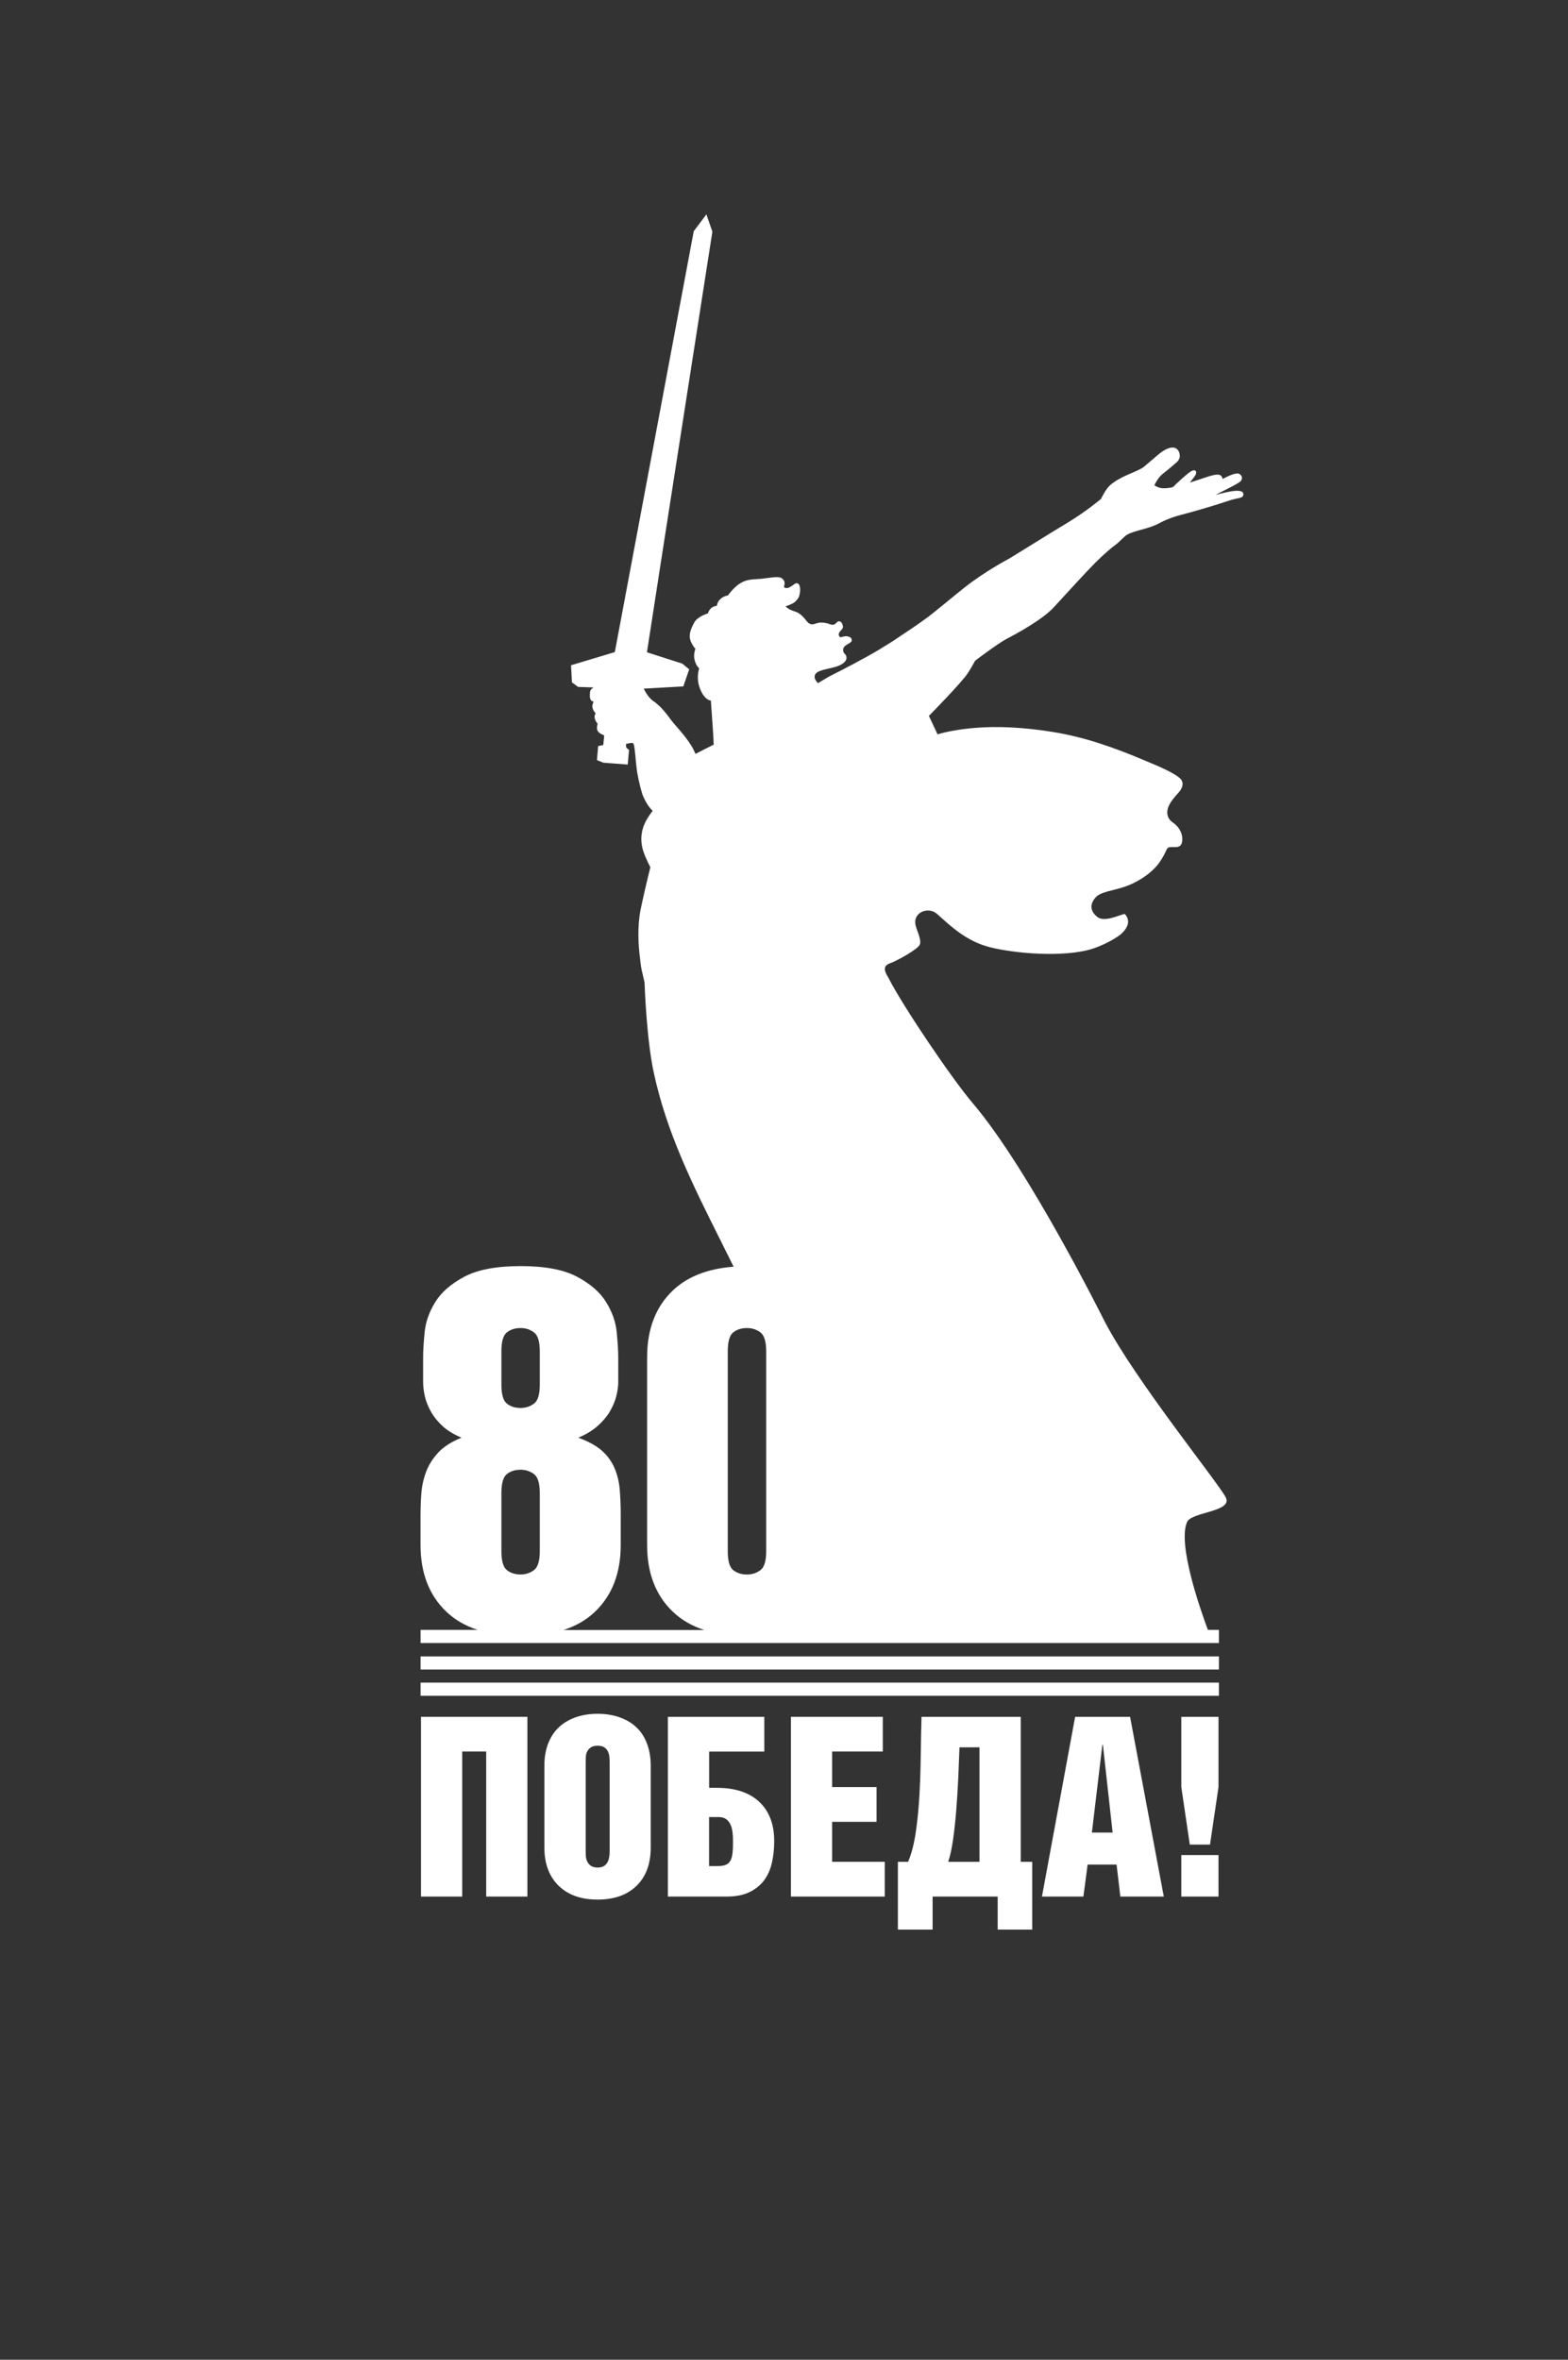
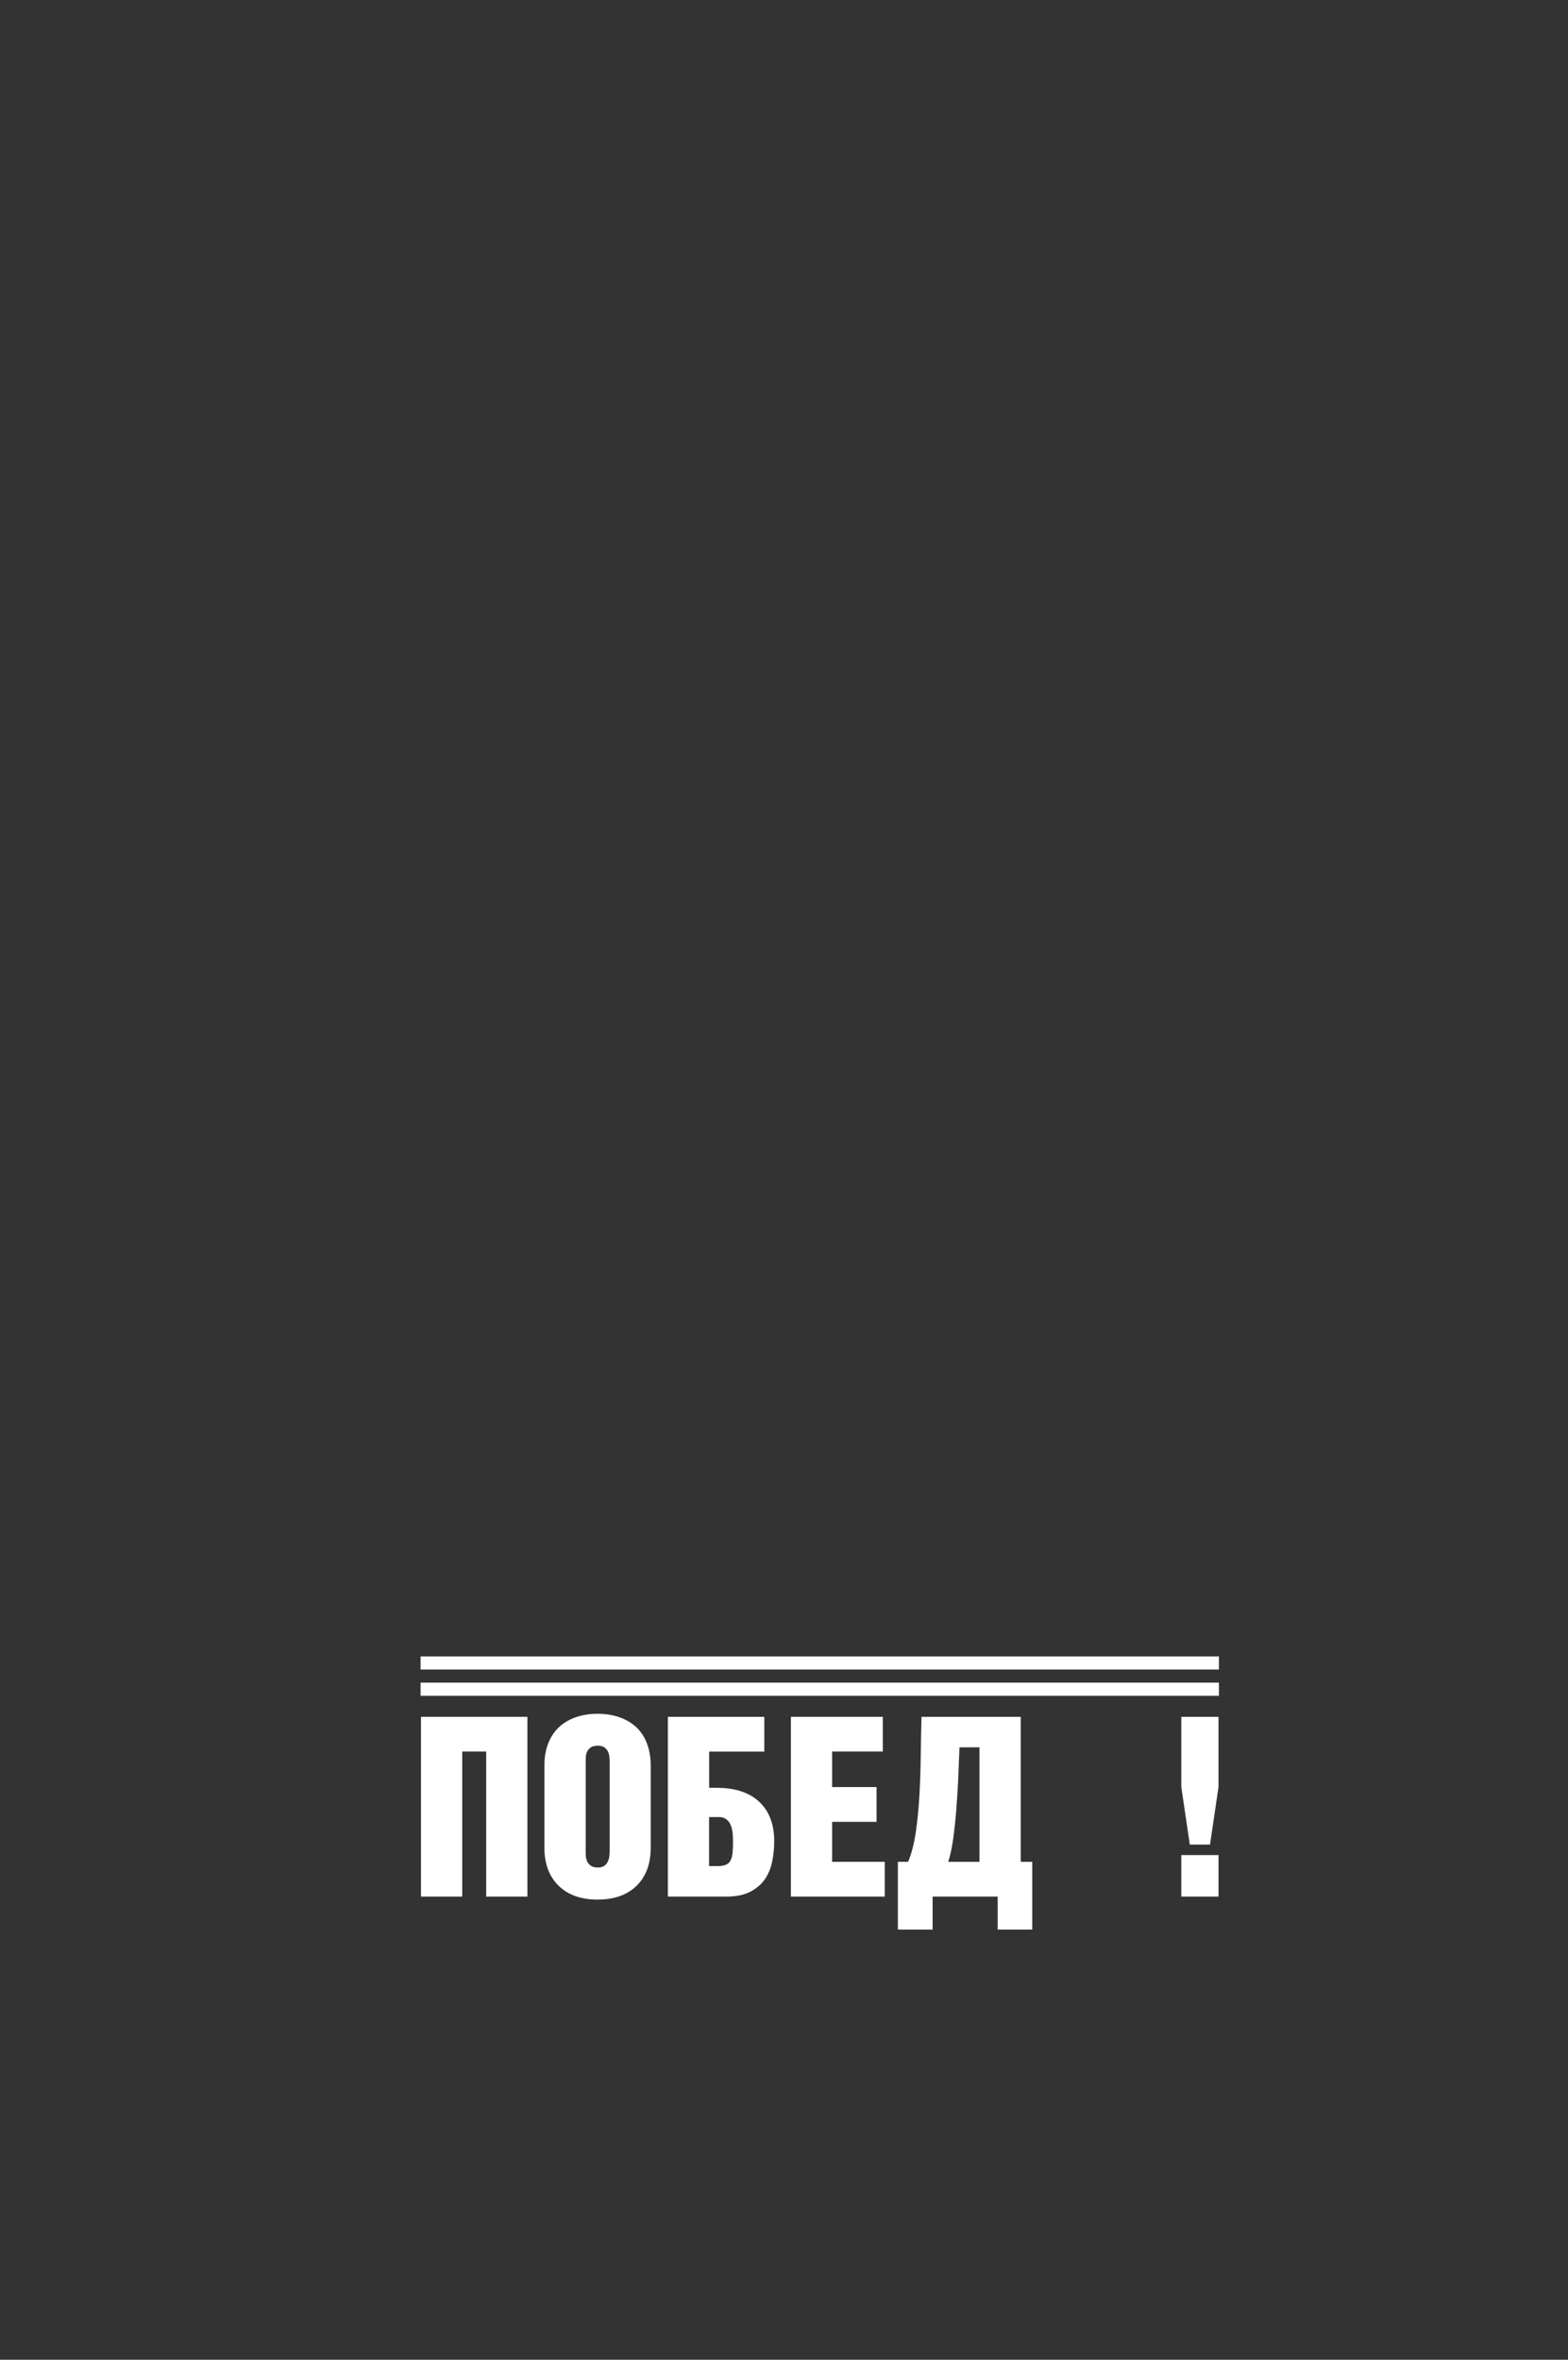
<svg xmlns="http://www.w3.org/2000/svg" width="236" height="355" viewBox="0 0 236 355" fill="none">
  <rect x="0" y="0" width="236" height="355" fill="#333333" stroke="none" />
  <g clip-path="url(#clip0_64_1230)">
    <path d="M63.303 249.617V251.162H183.459V249.617V249.19H63.303V249.617Z" fill="white" />
    <path d="M63.303 253.56V255.114H183.459V253.56V253.134H63.303V253.56Z" fill="white" />
    <mask id="mask0_64_1230" style="mask-type:luminance" maskUnits="userSpaceOnUse" x="36" y="5" width="176" height="314">
-       <path d="M211.131 5.055H36.376V318.087H211.131V5.055Z" fill="white" />
-     </mask>
+       </mask>
    <g mask="url(#mask0_64_1230)">
      <path d="M182.944 74.466C183.423 74.209 183.858 73.987 184.027 73.898C184.683 73.57 185.26 73.285 185.561 73.117C186.511 72.593 186.786 72.459 186.901 72.077C186.999 71.766 186.83 71.438 186.475 71.269C185.881 70.994 184.009 72.086 184 72.042C183.956 71.686 183.752 71.411 183.299 71.402C182.758 71.393 182.075 71.607 181.09 71.944C180.185 72.255 179.28 72.539 179.076 72.593C179.582 71.989 179.732 71.758 179.732 71.758C179.732 71.758 180.212 71.207 179.963 70.861C179.892 70.763 179.724 70.71 179.52 70.781C179.085 70.932 178.304 71.615 176.973 72.85C176.805 73.001 176.734 73.134 176.476 73.303C175.971 73.436 175.039 73.516 174.56 73.383C174.17 73.276 173.912 73.125 173.744 72.992C173.761 72.966 174.294 71.793 175.101 71.207C175.616 70.834 177.035 69.608 177.168 69.484C177.656 68.969 177.585 68.569 177.541 68.294C177.497 67.965 177.31 67.672 177.062 67.494C176.201 66.899 174.72 68.072 174.551 68.205C174.214 68.48 172.661 69.804 172.173 70.221C171.827 70.523 170.816 70.958 170.142 71.242L169.751 71.411C168.917 71.775 167.861 72.317 167.09 72.983C166.557 73.436 165.918 74.609 165.714 75.053C165.28 75.417 163.23 77.096 160.755 78.588C158.883 79.716 156.887 80.95 155.157 82.025C153.87 82.824 152.726 83.526 151.927 84.014C151.776 84.094 148.139 86.022 145.131 88.42C144.217 89.148 143.321 89.877 142.469 90.578C141.76 91.156 141.103 91.697 140.464 92.204C138.69 93.66 134.68 96.227 134.236 96.547C133.641 96.92 133.02 97.302 132.32 97.728C130.421 98.883 126.42 100.97 125.302 101.512C124.867 101.725 124.086 102.169 123.217 102.711C123.19 102.729 123.155 102.746 123.128 102.755L123.101 102.764C122.871 102.524 122.649 102.187 122.622 101.983C122.454 100.917 123.935 100.792 125.506 100.393C126.553 100.126 127.413 99.611 127.404 98.963C127.395 98.359 127.041 98.456 126.934 98.021C126.677 97 127.999 96.911 128.176 96.44C128.238 96.28 128.212 95.943 127.795 95.801C127.378 95.659 127.174 95.694 126.597 95.854C126.295 95.943 126.065 95.383 126.428 94.993C126.792 94.602 126.952 94.477 126.836 94.06C126.677 93.474 126.313 93.385 126.091 93.518C125.869 93.66 125.683 94.042 125.24 93.989C124.796 93.936 124.601 93.66 123.474 93.66C122.817 93.66 122.285 94.237 121.646 93.687C121.256 93.358 120.741 92.301 119.561 91.964C118.665 91.706 118.23 91.218 118.23 91.218C118.23 91.218 119.331 90.871 119.677 90.525C120.315 89.877 120.271 89.708 120.378 89.255C120.422 89.068 120.599 87.638 119.81 87.745C119.615 87.772 118.923 88.438 118.479 88.464C118.035 88.491 117.964 88.349 118.035 88.1C118.186 87.567 118.026 87.256 117.654 86.99C117.139 86.617 115.746 86.963 114.549 87.079C113.36 87.194 112.446 87.079 111.346 87.789C110.387 88.402 109.545 89.592 109.545 89.592C109.545 89.592 108.702 89.654 108.169 90.418C107.903 90.809 107.903 91.138 107.903 91.138C107.903 91.138 107.114 91.173 106.741 91.848C106.537 92.221 106.546 92.284 106.546 92.284C106.546 92.284 105.029 92.701 104.505 93.634C103.937 94.655 103.538 95.659 104.044 96.653C104.461 97.479 104.674 97.604 104.674 97.604C104.674 97.604 104.328 98.412 104.532 99.238C104.763 100.171 105.171 100.473 105.233 100.553C105.171 100.766 104.807 101.938 105.25 103.297C105.943 105.393 106.998 105.393 106.998 105.393C106.998 105.393 107.158 107.907 107.273 109.434C107.389 110.953 107.415 112.028 107.415 112.028C107.398 112.019 104.683 113.413 104.683 113.413C104.683 113.413 104.328 112.614 104.053 112.179C103.015 110.509 101.569 109.097 100.965 108.262C100.362 107.427 99.546 106.423 99.031 106.033C98.916 105.908 98.712 105.722 98.348 105.482C97.47 104.896 96.893 103.599 96.893 103.599L102.846 103.262L103.733 100.695L102.686 99.833L97.372 98.128C98.286 92.097 107.22 34.853 107.22 34.853L106.315 32.242L106.306 32.26L106.289 32.278V32.287L104.417 34.782L92.537 98.101L85.945 100.082L86.087 102.658L86.983 103.315L87.009 103.341L89.352 103.421C89.139 103.537 88.846 103.75 88.802 104.123C88.766 104.496 88.731 105.207 88.997 105.393C89.263 105.58 89.36 105.571 89.36 105.571C89.36 105.571 89.023 106.068 89.21 106.592C89.396 107.116 89.662 107.312 89.662 107.312C89.662 107.312 89.369 107.64 89.547 108.173C89.724 108.715 89.955 108.848 89.955 108.848C89.955 108.848 89.689 109.639 90.008 110.038C90.336 110.447 90.94 110.625 90.94 110.625L90.798 112.081L90.026 112.241L89.848 114.346L90.789 114.737L94.48 115.021L94.675 112.81C94.675 112.81 94.338 112.579 94.276 112.463C94.213 112.339 94.213 112.117 94.231 111.912C94.4 111.877 94.71 111.806 95.003 111.77C95.207 111.744 95.314 111.788 95.394 111.992C95.562 112.641 95.651 114.151 95.784 115.305C95.944 116.735 96.272 118.076 96.644 119.382C96.662 119.453 97.292 121.158 98.233 121.967C97.975 122.304 97.612 122.819 97.337 123.299C95.952 125.724 96.636 127.811 97.23 129.09C97.425 129.552 97.647 130.014 97.887 130.476C97.443 132.181 96.671 135.583 96.423 136.808C95.908 139.393 96.059 142.146 96.343 144.26C96.414 145.06 96.538 145.877 96.742 146.614C96.866 147.209 96.973 147.618 97.008 147.768C97.035 148.523 97.319 156.268 98.374 161.251C100.318 170.364 104.23 178.18 108.373 186.458C109.057 187.817 109.74 189.185 110.414 190.561C106.493 190.863 103.432 192.062 101.24 194.167C98.676 196.628 97.399 199.967 97.399 204.177V232.43C97.399 236.64 98.676 239.98 101.24 242.44C102.527 243.684 104.115 244.607 106.005 245.22H84.818C86.708 244.607 88.296 243.684 89.582 242.44C92.146 239.98 93.424 236.64 93.424 232.43V227.865C93.424 226.497 93.371 225.227 93.273 224.055C93.175 222.891 92.9 221.808 92.475 220.822C92.04 219.827 91.41 218.965 90.576 218.228C89.742 217.491 88.562 216.843 87.036 216.283C88.154 215.83 89.103 215.253 89.893 214.569C90.674 213.885 91.303 213.157 91.756 212.402C92.208 211.638 92.546 210.865 92.75 210.075C92.954 209.284 93.051 208.565 93.051 207.908V204.177C93.051 203.218 92.971 201.957 92.821 200.411C92.67 198.866 92.137 197.356 91.224 195.882C90.31 194.407 88.855 193.137 86.85 192.071C84.844 191.005 82.023 190.472 78.368 190.472C74.721 190.472 71.891 191.005 69.886 192.071C67.881 193.137 66.426 194.407 65.512 195.882C64.598 197.356 64.066 198.866 63.915 200.411C63.764 201.957 63.684 203.218 63.684 204.177V207.908C63.684 208.574 63.773 209.293 63.95 210.075C64.128 210.865 64.447 211.647 64.9 212.437C65.352 213.228 65.956 213.947 66.683 214.604C67.419 215.262 68.342 215.821 69.46 216.283C67.943 216.896 66.763 217.651 65.92 218.566C65.086 219.481 64.474 220.466 64.092 221.532C63.711 222.598 63.48 223.682 63.409 224.765C63.329 225.858 63.294 226.888 63.294 227.847V232.413C63.294 236.623 64.572 239.962 67.136 242.422C68.422 243.666 70.01 244.59 71.9 245.202H63.303V245.629V247.174H183.459V245.629V245.202H181.8C180.673 242.174 177.23 232.386 178.65 229.002C179.315 227.403 185.686 227.474 184.461 225.218C183.113 222.731 170.913 207.703 166.282 198.839C166.149 198.59 154.873 175.888 146.382 165.932C143.356 162.388 135.966 151.517 133.668 147.014C132.612 145.37 133.508 145.077 134.209 144.82C134.866 144.58 138.166 142.839 138.45 142.075C138.743 141.311 137.847 139.748 137.758 138.958C137.563 137.128 139.808 136.409 141.014 137.474C142.691 138.949 145.078 141.356 148.485 142.359C151.43 143.23 158.75 144.109 163.594 142.963C165.892 142.422 168.19 141.001 168.704 140.539C169.875 139.491 170.124 138.451 169.325 137.528C169.13 137.306 166.344 138.904 165.155 137.945C163.212 136.373 165.058 134.828 165.226 134.712C166.531 133.895 168.358 133.957 170.656 132.829C173.114 131.612 174.223 130.165 174.542 129.694C175.527 128.237 175.5 127.775 175.784 127.553C176.21 127.207 177.568 127.846 177.869 126.843C178.047 126.248 177.985 125.297 177.266 124.409C176.654 123.654 176.086 123.672 175.784 122.819C175.279 121.354 176.849 119.862 177.461 119.151C178.011 118.521 178.109 117.837 177.869 117.437C177.869 117.41 177.736 116.673 173.415 114.879C171.18 113.946 166.815 112.019 161.961 110.829C157.49 109.736 152.61 109.328 149.363 109.381C144.173 109.461 141.112 110.474 141.112 110.474L139.808 107.702C139.808 107.702 144.82 102.613 145.69 101.236C146.55 99.86 146.755 99.407 146.755 99.407C146.755 99.407 150.161 96.813 151.537 96.094C152.912 95.383 156.878 93.243 158.608 91.36C160.338 89.477 163.638 85.862 164.863 84.645C166.078 83.428 167.453 82.256 167.915 81.945C168.376 81.643 169.157 80.728 169.618 80.453C170.754 79.787 172.874 79.591 174.445 78.73C176.024 77.868 177.639 77.486 178.189 77.344C179.537 76.998 183.113 75.95 184.852 75.355C186.431 74.813 187.096 75.026 187.141 74.395C187.238 73.143 183.468 74.36 182.944 74.466ZM75.467 203.289C75.467 201.815 75.742 200.864 76.301 200.438C76.859 200.003 77.543 199.79 78.35 199.79C79.113 199.79 79.778 200.003 80.364 200.438C80.95 200.873 81.242 201.823 81.242 203.289V208.316C81.242 209.791 80.95 210.741 80.364 211.167C79.778 211.602 79.104 211.816 78.35 211.816C77.543 211.816 76.851 211.602 76.301 211.167C75.742 210.732 75.467 209.782 75.467 208.316V203.289ZM75.467 224.623C75.467 223.14 75.742 222.19 76.301 221.754C76.859 221.319 77.543 221.106 78.35 221.106C79.113 221.106 79.778 221.328 80.364 221.754C80.95 222.19 81.242 223.14 81.242 224.623V233.345C81.242 234.828 80.95 235.779 80.364 236.214C79.778 236.649 79.104 236.862 78.35 236.862C77.543 236.862 76.851 236.649 76.301 236.214C75.742 235.779 75.467 234.828 75.467 233.345V224.623ZM109.536 203.298C109.536 201.823 109.811 200.873 110.37 200.438C110.929 200.003 111.612 199.79 112.428 199.79C113.191 199.79 113.856 200.003 114.442 200.438C115.028 200.873 115.32 201.823 115.32 203.298V233.363C115.32 234.837 115.028 235.797 114.442 236.223C113.856 236.658 113.182 236.871 112.428 236.871C111.621 236.871 110.929 236.658 110.37 236.223C109.811 235.788 109.536 234.837 109.536 233.363V203.298Z" fill="white" />
    </g>
    <mask id="mask1_64_1230" style="mask-type:luminance" maskUnits="userSpaceOnUse" x="36" y="5" width="176" height="314">
      <path d="M211.131 5.055H36.376V318.087H211.131V5.055Z" fill="white" />
    </mask>
    <g mask="url(#mask1_64_1230)">
      <path d="M63.365 285.322H69.567V263.499H73.178V285.322H79.379V258.276H63.365V285.322Z" fill="white" />
    </g>
    <mask id="mask2_64_1230" style="mask-type:luminance" maskUnits="userSpaceOnUse" x="36" y="5" width="176" height="314">
      <path d="M211.131 5.055H36.376V318.087H211.131V5.055Z" fill="white" />
    </mask>
    <g mask="url(#mask2_64_1230)">
      <path d="M95.678 259.759C94.968 259.12 94.116 258.64 93.14 258.312C92.164 257.983 91.1 257.823 89.946 257.823C88.793 257.823 87.728 257.983 86.752 258.312C85.776 258.64 84.924 259.12 84.215 259.759C83.496 260.399 82.946 261.216 82.538 262.202C82.139 263.197 81.935 264.343 81.935 265.648V277.95C81.935 280.383 82.653 282.293 84.073 283.687C85.501 285.082 87.453 285.774 89.937 285.774C92.439 285.774 94.4 285.082 95.82 283.687C97.239 282.293 97.94 280.383 97.94 277.95V265.648C97.94 264.343 97.736 263.197 97.337 262.202C96.955 261.216 96.396 260.399 95.678 259.759ZM91.756 278.474C91.756 278.651 91.747 278.882 91.721 279.166C91.694 279.459 91.623 279.735 91.516 279.992C91.401 280.259 91.224 280.481 90.993 280.667C90.754 280.854 90.407 280.952 89.955 280.952C89.502 280.952 89.156 280.854 88.899 280.667C88.651 280.481 88.465 280.25 88.358 279.992C88.243 279.726 88.181 279.451 88.172 279.166C88.163 278.882 88.154 278.642 88.154 278.474V265.115C88.154 264.884 88.163 264.636 88.172 264.343C88.181 264.058 88.243 263.783 88.358 263.534C88.473 263.286 88.651 263.072 88.899 262.895C89.148 262.717 89.502 262.628 89.955 262.628C90.407 262.628 90.754 262.717 90.993 262.895C91.233 263.072 91.41 263.286 91.516 263.534C91.632 263.783 91.694 264.058 91.721 264.343C91.747 264.636 91.756 264.884 91.756 265.115V278.474Z" fill="white" />
    </g>
    <mask id="mask3_64_1230" style="mask-type:luminance" maskUnits="userSpaceOnUse" x="36" y="5" width="176" height="314">
      <path d="M211.131 5.055H36.376V318.087H211.131V5.055Z" fill="white" />
    </mask>
    <g mask="url(#mask3_64_1230)">
      <path d="M107.894 268.961H106.732V263.508H115.036V258.276H100.521V285.322H109.349C110.724 285.322 111.878 285.1 112.809 284.647C113.732 284.194 114.477 283.59 115.027 282.844C115.578 282.089 115.968 281.209 116.19 280.188C116.412 279.175 116.527 278.101 116.527 276.973C116.527 274.441 115.773 272.47 114.273 271.066C112.774 269.663 110.645 268.961 107.894 268.961ZM110.254 278.758C110.201 279.22 110.103 279.602 109.953 279.886C109.802 280.17 109.58 280.392 109.278 280.525C108.977 280.659 108.56 280.73 108.036 280.73H106.723V273.358H108.152C108.631 273.358 109.012 273.464 109.296 273.678C109.58 273.891 109.802 274.166 109.953 274.504C110.103 274.841 110.201 275.232 110.254 275.667C110.307 276.102 110.325 276.564 110.325 277.044C110.334 277.719 110.307 278.296 110.254 278.758Z" fill="white" />
    </g>
    <mask id="mask4_64_1230" style="mask-type:luminance" maskUnits="userSpaceOnUse" x="36" y="5" width="176" height="314">
      <path d="M211.131 5.055H36.376V318.087H211.131V5.055Z" fill="white" />
    </mask>
    <g mask="url(#mask4_64_1230)">
      <path d="M125.24 274.077H131.929V268.846H125.24V263.499H132.87V258.276H119.038V285.322H133.163V280.09H125.24V274.077Z" fill="white" />
    </g>
    <mask id="mask5_64_1230" style="mask-type:luminance" maskUnits="userSpaceOnUse" x="36" y="5" width="176" height="314">
      <path d="M211.131 5.055H36.376V318.087H211.131V5.055Z" fill="white" />
    </mask>
    <g mask="url(#mask5_64_1230)">
      <path d="M153.621 258.276H138.698C138.645 260.079 138.61 262.016 138.583 264.067C138.556 266.128 138.494 268.153 138.379 270.143C138.264 272.132 138.077 274.006 137.82 275.747C137.554 277.488 137.172 278.936 136.676 280.09H135.141V290.287H140.366V285.322H150.161V290.287H155.36V280.09H153.63V258.276H153.621ZM147.42 280.09H142.717C143.019 279.184 143.259 278.056 143.454 276.706C143.64 275.356 143.8 273.9 143.924 272.345C144.048 270.791 144.146 269.192 144.226 267.549C144.297 265.906 144.359 264.343 144.412 262.868H147.42V280.09Z" fill="white" />
    </g>
    <mask id="mask6_64_1230" style="mask-type:luminance" maskUnits="userSpaceOnUse" x="36" y="5" width="176" height="314">
-       <path d="M211.131 5.055H36.376V318.087H211.131V5.055Z" fill="white" />
-     </mask>
+       </mask>
    <g mask="url(#mask6_64_1230)">
-       <path d="M161.819 258.276L156.824 285.322H163.061L163.7 280.508H168.056L168.624 285.322H175.163L170.088 258.276H161.819ZM164.339 275.694L165.918 262.486H165.998L167.462 275.694H164.339Z" fill="white" />
-     </g>
+       </g>
    <mask id="mask7_64_1230" style="mask-type:luminance" maskUnits="userSpaceOnUse" x="36" y="5" width="176" height="314">
      <path d="M211.131 5.055H36.376V318.087H211.131V5.055Z" fill="white" />
    </mask>
    <g mask="url(#mask7_64_1230)">
      <path d="M177.799 268.846L179.076 277.497H182.12L183.397 268.846V258.276H177.799V268.846Z" fill="white" />
    </g>
    <mask id="mask8_64_1230" style="mask-type:luminance" maskUnits="userSpaceOnUse" x="36" y="5" width="176" height="314">
      <path d="M211.131 5.055H36.376V318.087H211.131V5.055Z" fill="white" />
    </mask>
    <g mask="url(#mask8_64_1230)">
      <path d="M183.397 279.078H177.799V285.322H183.397V279.078Z" fill="white" />
    </g>
  </g>
  <defs>
    <clipPath id="clip0_64_1230">
      <rect width="174.755" height="313.032" fill="white" transform="translate(36.376 5.055)" />
    </clipPath>
  </defs>
</svg>